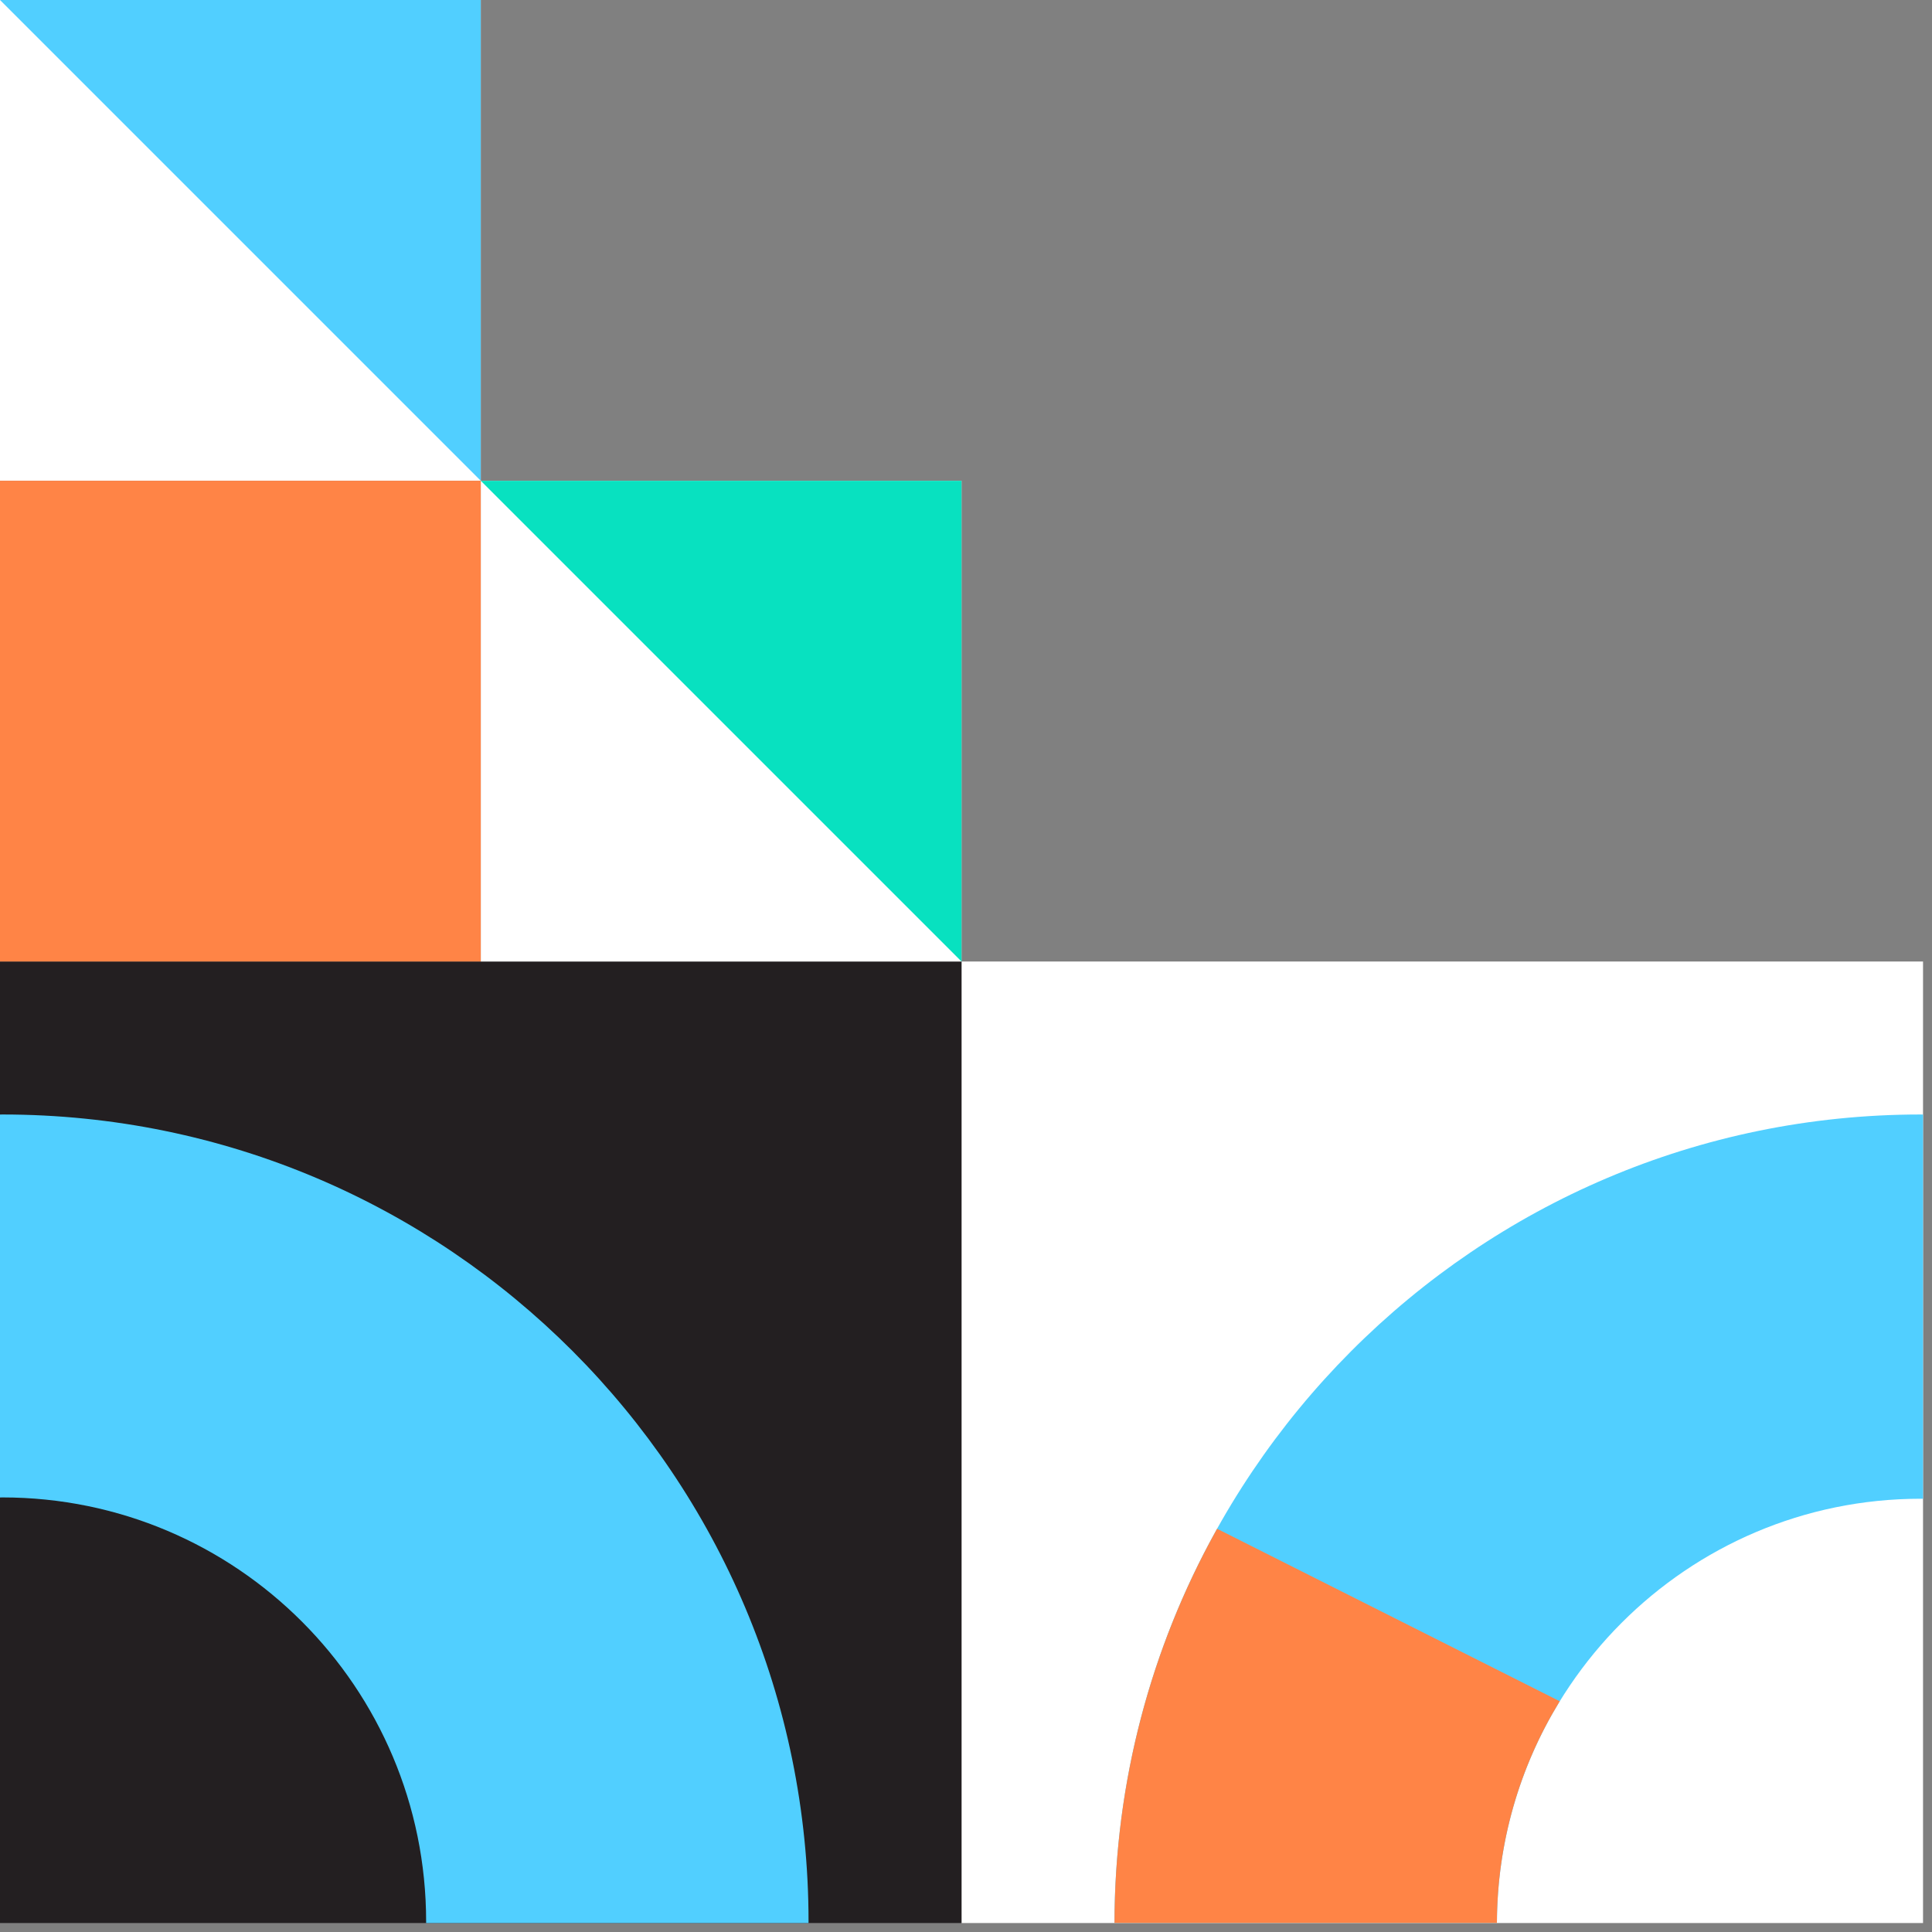
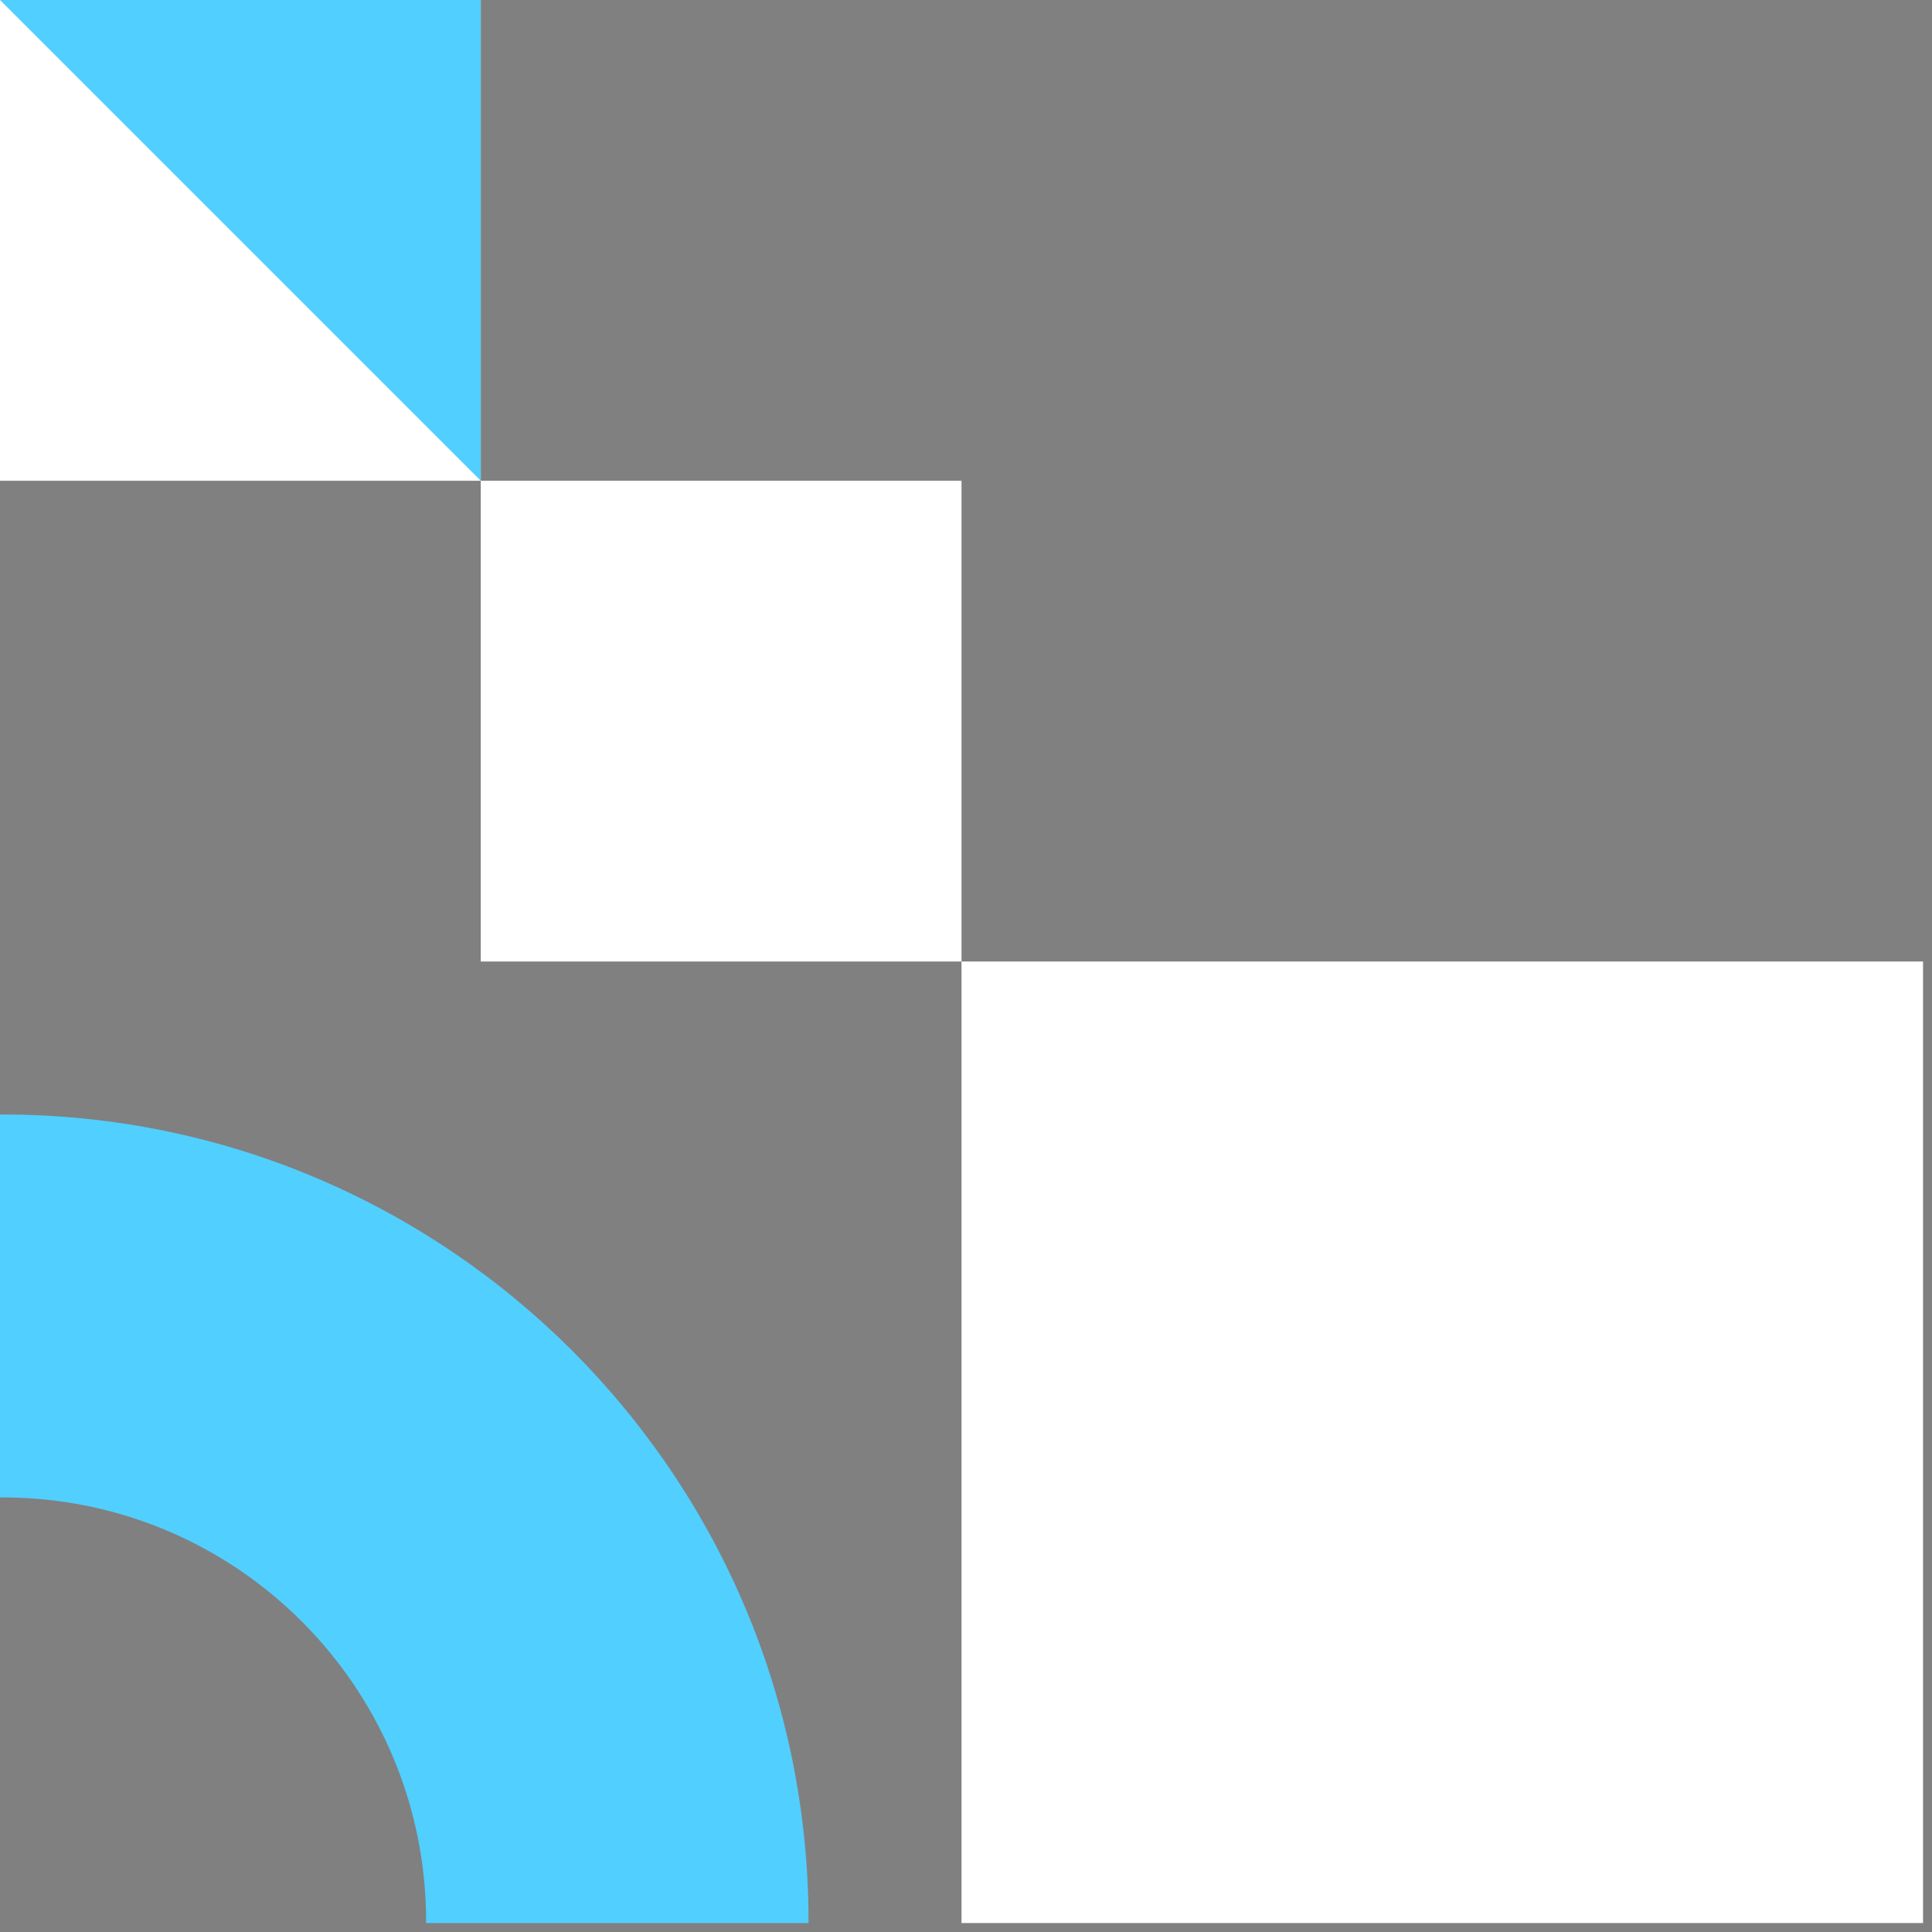
<svg xmlns="http://www.w3.org/2000/svg" fill="none" height="209" viewBox="0 0 209 209" width="209">
  <rect x="0" y="0" width="209" height="209" fill="#808080" stroke="none" />
  <g clip-rule="evenodd" fill-rule="evenodd">
    <path d="m208.03 208.03v-104.015h-104.015v104.015z" fill="#fff" />
-     <path d="m104.015 208.03v-104.015h-104.015v104.015z" fill="#231f21" />
-     <path d="m120.562 208.03h41.371c.086-25.365 20.571-45.899 45.835-45.899.089 0 .174.007.262.007v-41.568c-.088 0-.173-.007-.262-.007-48.111 0-87.117 39.145-87.206 87.467z" fill="#51cfff" />
-     <path d="m161.933 208.03c.03-8.713 2.466-16.856 6.677-23.793.041-.067.12-.2.12-.2l-37.068-18.658s-.105.188-.158.283c-6.946 12.551-10.913 26.995-10.942 42.368z" fill="#ff8446" />
    <path d="m.262 161.988c25.316 0 45.837 20.554 45.837 45.907 0 .046-.004.089-.004.135h41.369c0-.046.003-.089.003-.135 0-48.236-39.043-87.332-87.206-87.332-.089 0-.174.006-.262.006v41.427c.088 0 .173-.008.262-.008z" fill="#51cfff" />
    <path d="m104.015 104.015v-52.007h-52.007v52.007z" fill="#fff" />
    <path d="m52.008 52.008v-52.008h-52.008v52.008z" fill="#fff" />
    <path d="m52.008 0h-52.008l52.008 52.008z" fill="#51cfff" />
-     <path d="m104.015 52.008h-52.007l52.007 52.007z" fill="#08e1c0" />
-     <path d="m52.008 104.015v-52.008h-52.008v52.008z" fill="#ff8446" />
  </g>
</svg>